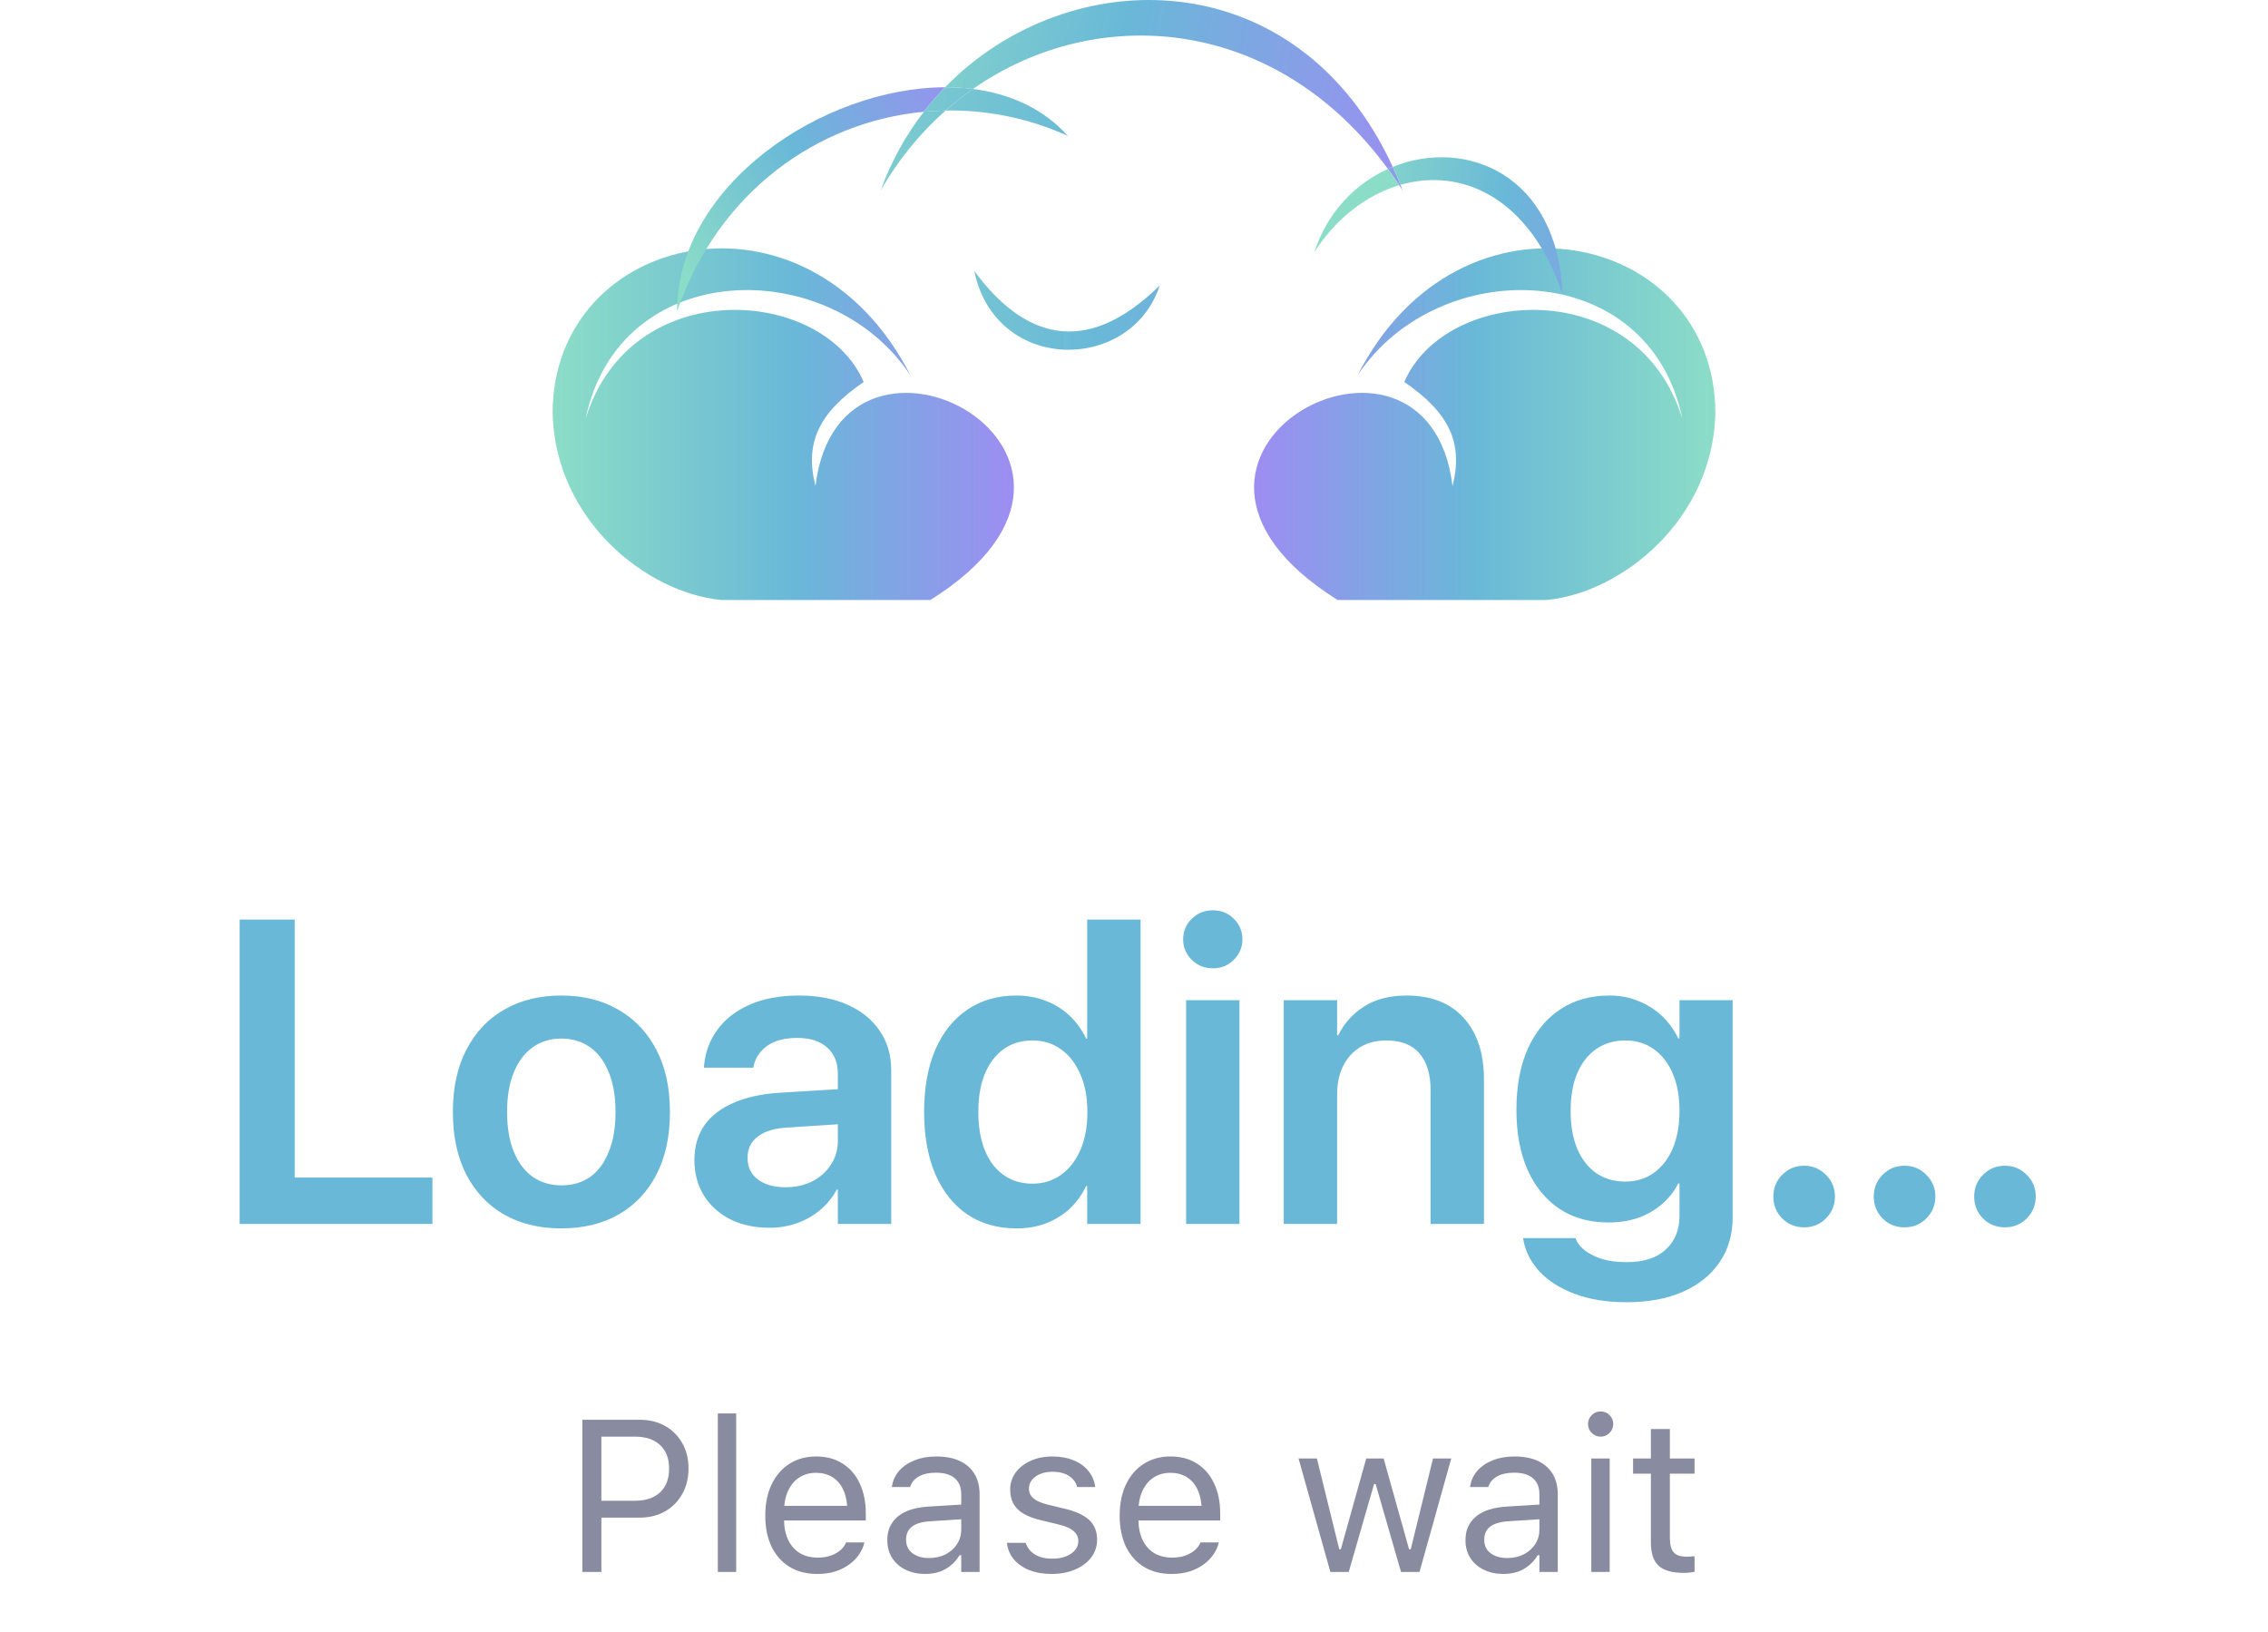
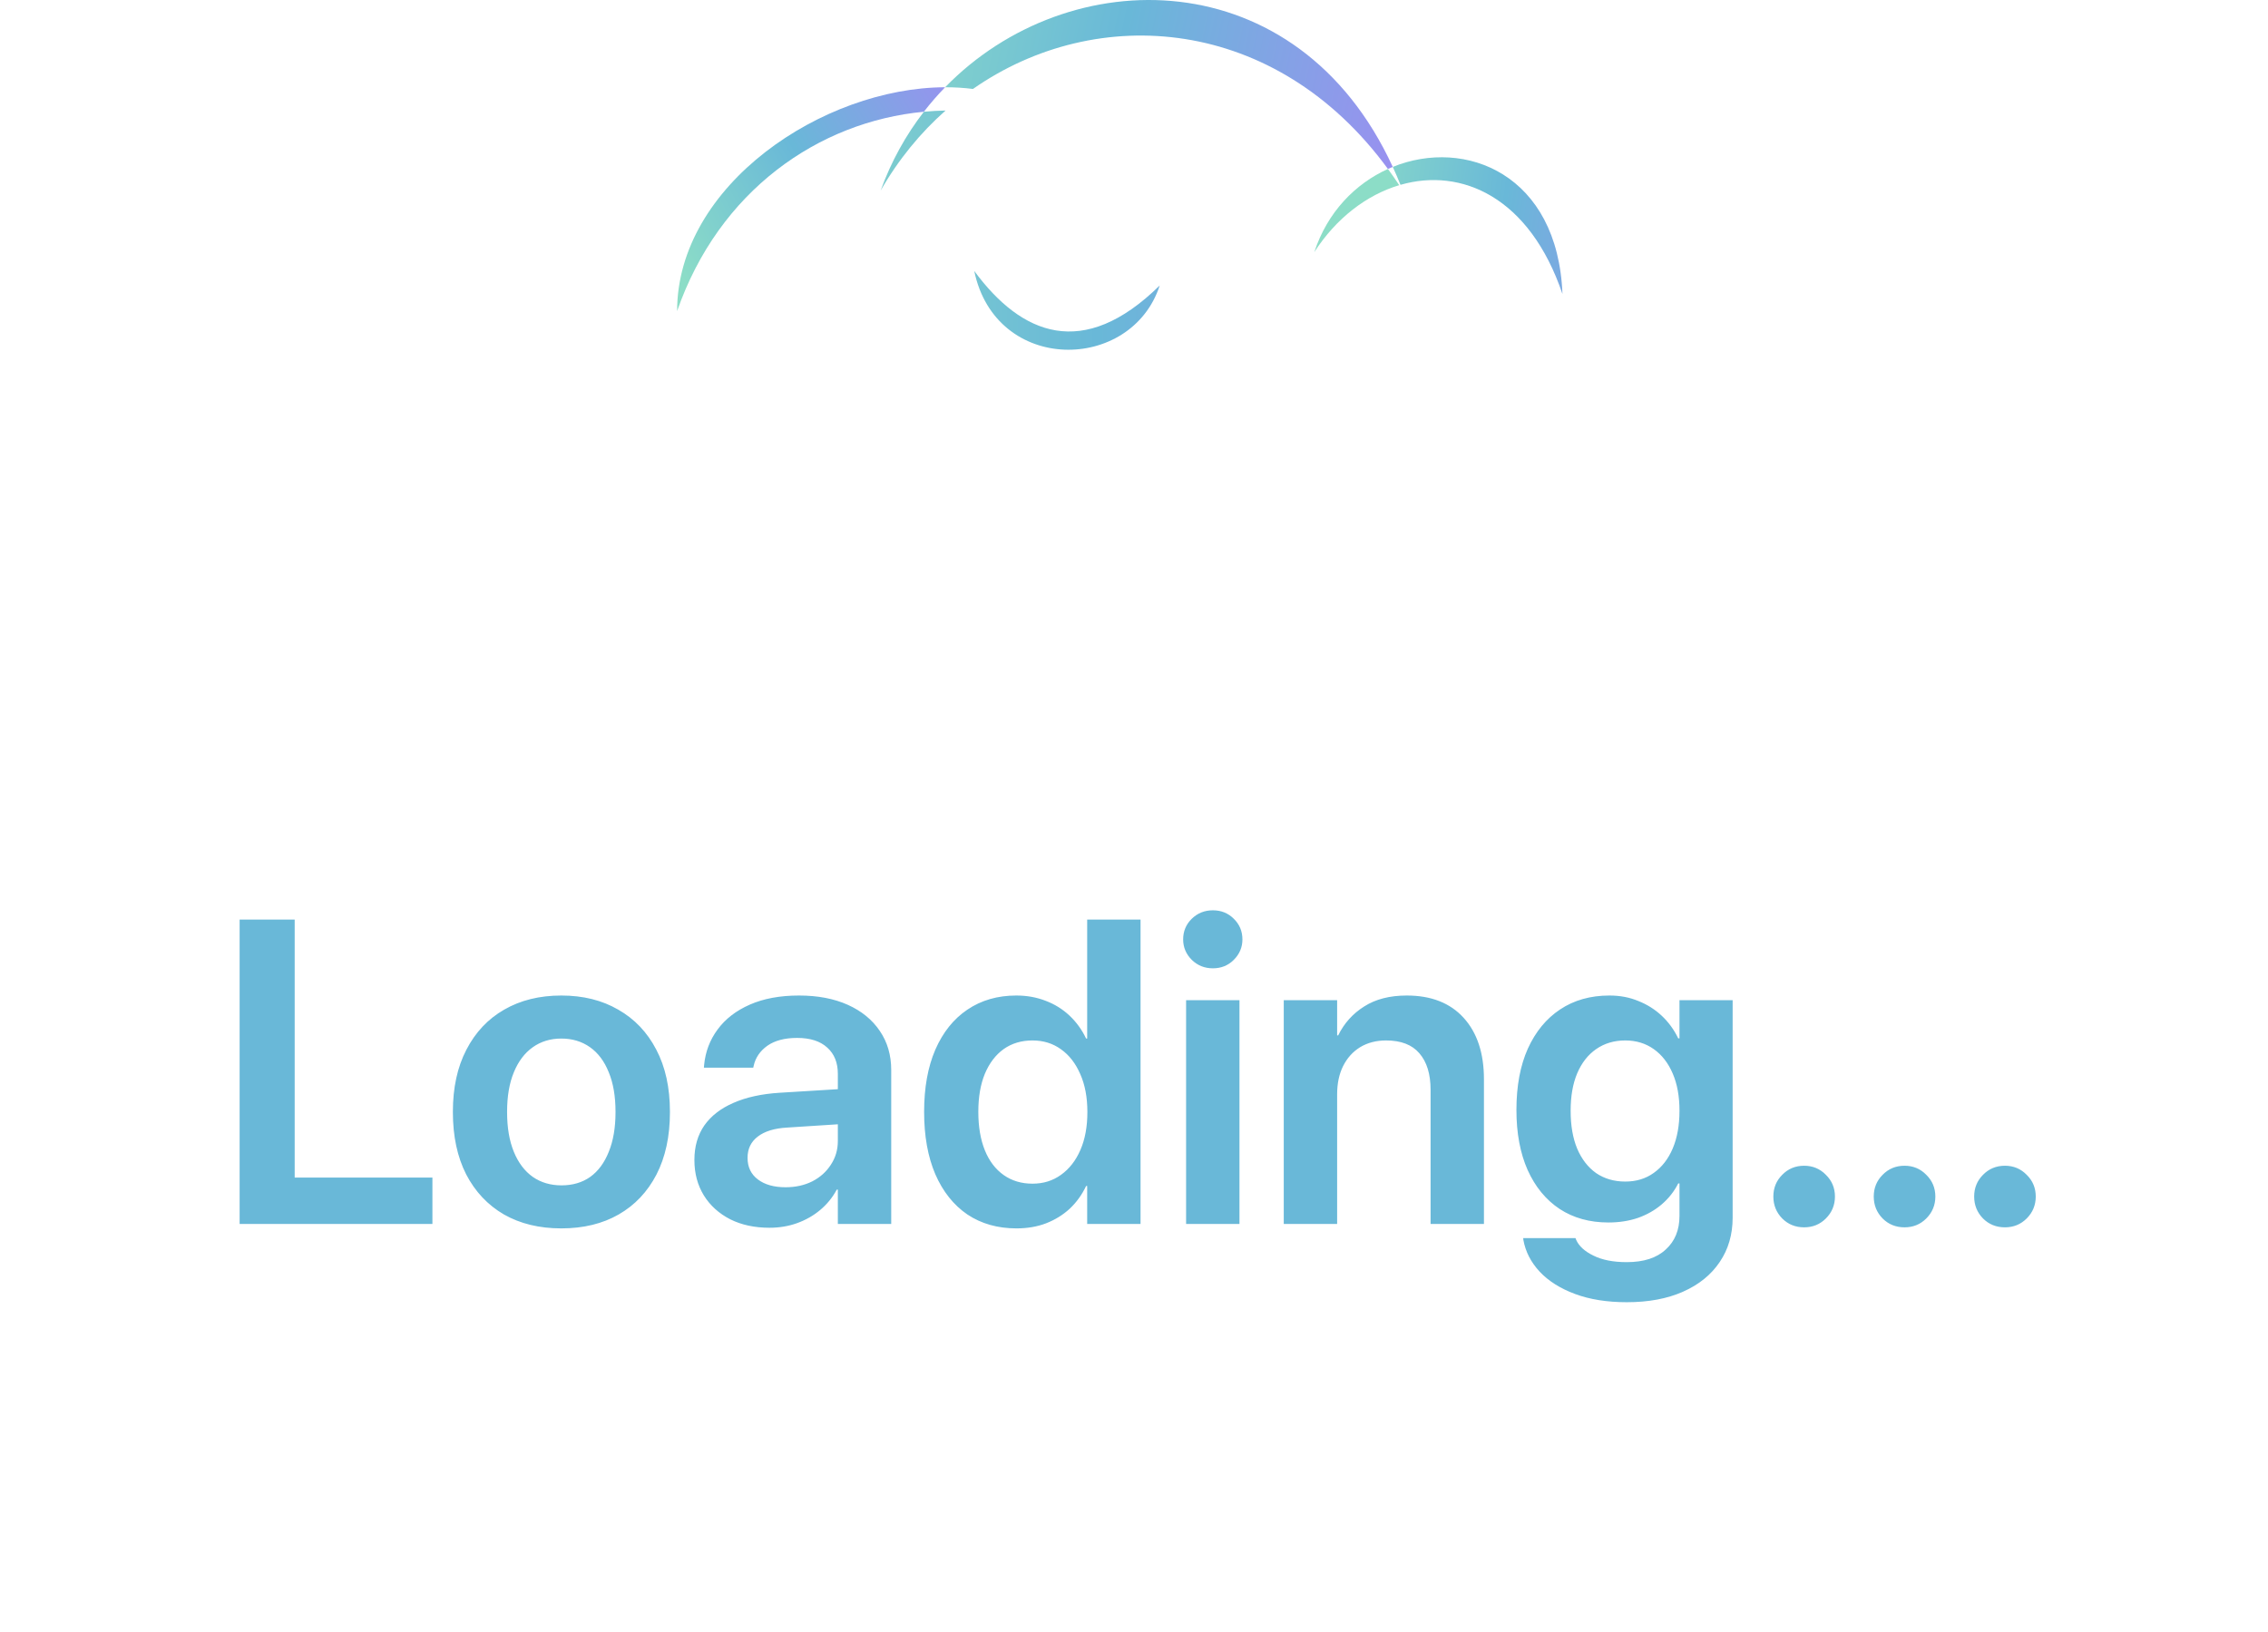
<svg xmlns="http://www.w3.org/2000/svg" width="189" height="136" viewBox="0 0 189 136" fill="none">
-   <path d="M128.901 50H111.467C92.139 37.89 118.979 23.557 121.045 40.501C121.96 36.89 120.756 34.39 117.028 31.835C120.412 23.891 136.469 22.78 140.197 34.89C137.387 21.392 119.838 21.169 113.128 31.28C121.731 14.448 142.95 19.336 142.95 34.447C142.72 43.335 135.15 49.391 128.901 50Z" fill="url(#paint0_linear_2056_63)" />
-   <path d="M60.098 50H77.532C96.861 37.89 70.02 23.557 67.955 40.501C67.04 36.89 68.244 34.39 71.972 31.835C68.588 23.891 52.53 22.78 48.803 34.89C51.613 21.392 69.161 21.169 75.871 31.28C67.269 14.448 46.05 19.336 46.05 34.447C46.279 43.335 53.849 49.391 60.098 50Z" fill="url(#paint1_linear_2056_63)" />
  <path d="M81.186 22.578C85.122 27.92 90.275 30.057 96.644 23.789C94.282 31.054 82.975 31.196 81.186 22.578Z" fill="url(#paint2_linear_2056_63)" />
  <path d="M56.426 25.925C59.913 15.905 68.185 10.145 76.988 9.312C77.543 8.594 78.136 7.913 78.76 7.271C68.575 7.3 56.426 15.437 56.426 25.925Z" fill="url(#paint3_linear_2056_63)" />
  <path d="M73.387 15.883C74.867 13.296 76.705 11.061 78.798 9.211C78.193 9.222 77.59 9.256 76.989 9.313C75.495 11.243 74.266 13.443 73.387 15.883Z" fill="url(#paint4_linear_2056_63)" />
-   <path d="M78.76 7.272C78.135 7.914 77.543 8.594 76.987 9.313C77.588 9.256 78.192 9.222 78.796 9.211C79.528 8.564 80.291 7.964 81.08 7.413C80.323 7.316 79.547 7.269 78.76 7.272Z" fill="url(#paint5_linear_2056_63)" />
  <path d="M116.063 13.907C108.121 -3.347 89.062 -3.317 78.76 7.272C79.547 7.27 80.323 7.316 81.08 7.413C91.424 0.19 106.324 1.316 115.661 14.079C115.794 14.019 115.928 13.962 116.063 13.907Z" fill="url(#paint6_linear_2056_63)" />
-   <path fill-rule="evenodd" clip-rule="evenodd" d="M88.986 11.324C85.72 9.842 82.24 9.15 78.797 9.211C79.529 8.564 80.292 7.964 81.081 7.413C84.166 7.809 86.947 9.053 88.986 11.324ZM116.064 13.907C115.929 13.962 115.796 14.019 115.663 14.079C115.983 14.516 116.296 14.967 116.603 15.432C116.701 15.581 116.798 15.731 116.895 15.883C116.833 15.721 116.77 15.561 116.706 15.402C116.501 14.89 116.287 14.392 116.064 13.907Z" fill="url(#paint7_linear_2056_63)" />
  <path d="M130.205 24.502C129.818 14.517 122.11 11.457 116.064 13.908C116.287 14.393 116.502 14.891 116.707 15.403C121.789 13.94 127.469 16.424 130.205 24.502Z" fill="url(#paint8_linear_2056_63)" />
  <path d="M109.523 21.012C111.34 18.19 113.882 16.246 116.602 15.433C116.295 14.968 115.982 14.517 115.662 14.08C112.951 15.304 110.624 17.659 109.523 21.012Z" fill="url(#paint9_linear_2056_63)" />
  <path d="M19.969 102V76.635H24.557V98.133H36.035V102H19.969ZM46.775 102.369C44.947 102.369 43.353 101.982 41.994 101.209C40.647 100.424 39.598 99.311 38.848 97.869C38.109 96.416 37.74 94.688 37.74 92.684V92.648C37.74 90.644 38.115 88.922 38.865 87.481C39.615 86.027 40.664 84.914 42.012 84.141C43.371 83.356 44.959 82.963 46.775 82.963C48.592 82.963 50.174 83.356 51.522 84.141C52.881 84.914 53.935 86.022 54.685 87.463C55.447 88.904 55.828 90.633 55.828 92.648V92.684C55.828 94.699 55.453 96.434 54.703 97.887C53.953 99.328 52.904 100.436 51.557 101.209C50.209 101.982 48.615 102.369 46.775 102.369ZM46.793 98.783C47.719 98.783 48.516 98.549 49.184 98.08C49.852 97.6 50.367 96.902 50.73 95.988C51.105 95.074 51.293 93.973 51.293 92.684V92.648C51.293 91.359 51.105 90.264 50.73 89.361C50.367 88.447 49.846 87.75 49.166 87.269C48.486 86.789 47.69 86.549 46.775 86.549C45.873 86.549 45.082 86.789 44.402 87.269C43.723 87.75 43.195 88.447 42.82 89.361C42.445 90.264 42.258 91.359 42.258 92.648V92.684C42.258 93.973 42.445 95.074 42.82 95.988C43.195 96.902 43.723 97.6 44.402 98.08C45.082 98.549 45.879 98.783 46.793 98.783ZM64.125 102.316C62.883 102.316 61.793 102.082 60.855 101.613C59.918 101.133 59.185 100.471 58.658 99.627C58.131 98.772 57.867 97.787 57.867 96.674V96.656C57.867 95.543 58.143 94.588 58.693 93.791C59.256 92.994 60.065 92.367 61.119 91.91C62.185 91.441 63.469 91.16 64.969 91.066L72.123 90.627V93.545L65.602 93.967C64.535 94.025 63.715 94.277 63.141 94.723C62.578 95.156 62.297 95.742 62.297 96.481V96.498C62.297 97.26 62.584 97.857 63.158 98.291C63.732 98.725 64.5 98.941 65.461 98.941C66.293 98.941 67.037 98.777 67.693 98.449C68.35 98.109 68.865 97.647 69.24 97.061C69.627 96.475 69.82 95.818 69.82 95.092V89.484C69.82 88.559 69.527 87.832 68.941 87.305C68.356 86.766 67.518 86.496 66.428 86.496C65.397 86.496 64.57 86.713 63.949 87.147C63.34 87.58 62.959 88.137 62.807 88.816L62.772 88.975H58.658L58.676 88.764C58.781 87.65 59.156 86.66 59.801 85.793C60.445 84.914 61.342 84.223 62.49 83.719C63.639 83.215 65.004 82.963 66.586 82.963C68.144 82.963 69.498 83.221 70.647 83.736C71.795 84.252 72.686 84.978 73.318 85.916C73.951 86.842 74.268 87.926 74.268 89.168V102H69.82V99.135H69.732C69.381 99.791 68.918 100.359 68.344 100.84C67.781 101.309 67.143 101.672 66.428 101.93C65.713 102.188 64.945 102.316 64.125 102.316ZM84.709 102.369C83.139 102.369 81.773 101.982 80.613 101.209C79.465 100.424 78.574 99.305 77.941 97.852C77.32 96.398 77.01 94.67 77.01 92.666V92.648C77.01 90.644 77.32 88.922 77.941 87.481C78.574 86.027 79.465 84.914 80.613 84.141C81.773 83.356 83.133 82.963 84.691 82.963C85.57 82.963 86.385 83.109 87.135 83.402C87.885 83.684 88.547 84.094 89.121 84.633C89.695 85.172 90.158 85.811 90.51 86.549H90.598V76.635H95.045V102H90.598V98.836H90.51C90.158 99.574 89.701 100.207 89.139 100.734C88.576 101.25 87.92 101.654 87.17 101.947C86.432 102.229 85.611 102.369 84.709 102.369ZM86.045 98.643C86.947 98.643 87.738 98.397 88.418 97.904C89.109 97.412 89.648 96.721 90.035 95.83C90.422 94.939 90.615 93.891 90.615 92.684V92.666C90.615 91.447 90.416 90.393 90.018 89.502C89.631 88.611 89.098 87.926 88.418 87.445C87.738 86.953 86.947 86.707 86.045 86.707C85.119 86.707 84.316 86.947 83.637 87.428C82.969 87.908 82.447 88.594 82.072 89.484C81.709 90.363 81.527 91.418 81.527 92.648V92.666C81.527 93.897 81.709 94.963 82.072 95.865C82.436 96.756 82.957 97.441 83.637 97.922C84.316 98.402 85.119 98.643 86.045 98.643ZM98.842 102V83.35H103.289V102H98.842ZM101.074 80.695C100.383 80.695 99.797 80.461 99.316 79.992C98.836 79.512 98.596 78.943 98.596 78.287C98.596 77.607 98.836 77.033 99.316 76.564C99.797 76.096 100.383 75.861 101.074 75.861C101.766 75.861 102.346 76.096 102.814 76.564C103.295 77.033 103.535 77.607 103.535 78.287C103.535 78.943 103.295 79.512 102.814 79.992C102.346 80.461 101.766 80.695 101.074 80.695ZM106.98 102V83.35H111.428V86.285H111.516C112.008 85.277 112.729 84.475 113.678 83.877C114.627 83.268 115.811 82.963 117.229 82.963C119.268 82.963 120.85 83.584 121.975 84.826C123.1 86.068 123.662 87.773 123.662 89.941V102H119.215V90.82C119.215 89.508 118.904 88.494 118.283 87.779C117.674 87.064 116.748 86.707 115.506 86.707C114.686 86.707 113.965 86.894 113.344 87.269C112.734 87.644 112.26 88.172 111.92 88.852C111.592 89.519 111.428 90.299 111.428 91.189V102H106.98ZM135.562 108.521C133.922 108.521 132.486 108.293 131.256 107.836C130.025 107.379 129.041 106.758 128.303 105.973C127.576 105.188 127.125 104.309 126.949 103.336L126.932 103.178H131.291L131.344 103.318C131.578 103.846 132.059 104.285 132.785 104.637C133.512 105 134.438 105.182 135.562 105.182C136.98 105.182 138.064 104.83 138.814 104.127C139.576 103.436 139.957 102.504 139.957 101.332V98.625H139.852C139.512 99.293 139.055 99.873 138.48 100.365C137.918 100.846 137.262 101.221 136.512 101.49C135.762 101.748 134.936 101.877 134.033 101.877C132.475 101.877 131.121 101.502 129.973 100.752C128.824 99.99 127.934 98.906 127.301 97.5C126.68 96.094 126.369 94.43 126.369 92.508V92.49C126.369 90.51 126.686 88.811 127.318 87.393C127.963 85.975 128.859 84.885 130.008 84.123C131.168 83.35 132.539 82.963 134.121 82.963C135 82.963 135.803 83.115 136.529 83.42C137.268 83.713 137.918 84.123 138.48 84.65C139.043 85.178 139.5 85.805 139.852 86.531H139.957V83.35H144.387V101.473C144.387 102.879 144.029 104.109 143.314 105.164C142.6 106.23 141.58 107.057 140.256 107.643C138.943 108.229 137.379 108.521 135.562 108.521ZM135.439 98.467C136.354 98.467 137.145 98.227 137.812 97.746C138.492 97.266 139.02 96.586 139.395 95.707C139.77 94.816 139.957 93.773 139.957 92.578V92.561C139.957 91.365 139.77 90.334 139.395 89.467C139.02 88.588 138.492 87.908 137.812 87.428C137.133 86.947 136.342 86.707 135.439 86.707C134.514 86.707 133.705 86.947 133.014 87.428C132.334 87.897 131.807 88.57 131.432 89.449C131.068 90.316 130.887 91.353 130.887 92.561V92.578C130.887 93.797 131.068 94.846 131.432 95.725C131.807 96.603 132.334 97.283 133.014 97.764C133.705 98.232 134.514 98.467 135.439 98.467ZM150.346 102.281C149.619 102.281 149.01 102.035 148.518 101.543C148.025 101.039 147.779 100.43 147.779 99.715C147.779 99 148.025 98.397 148.518 97.904C149.01 97.4 149.619 97.148 150.346 97.148C151.061 97.148 151.664 97.4 152.156 97.904C152.66 98.397 152.912 99 152.912 99.715C152.912 100.43 152.66 101.039 152.156 101.543C151.664 102.035 151.061 102.281 150.346 102.281ZM158.713 102.281C157.986 102.281 157.377 102.035 156.885 101.543C156.393 101.039 156.146 100.43 156.146 99.715C156.146 99 156.393 98.397 156.885 97.904C157.377 97.4 157.986 97.148 158.713 97.148C159.428 97.148 160.031 97.4 160.523 97.904C161.027 98.397 161.279 99 161.279 99.715C161.279 100.43 161.027 101.039 160.523 101.543C160.031 102.035 159.428 102.281 158.713 102.281ZM167.08 102.281C166.354 102.281 165.744 102.035 165.252 101.543C164.76 101.039 164.514 100.43 164.514 99.715C164.514 99 164.76 98.397 165.252 97.904C165.744 97.4 166.354 97.148 167.08 97.148C167.795 97.148 168.398 97.4 168.891 97.904C169.395 98.397 169.646 99 169.646 99.715C169.646 100.43 169.395 101.039 168.891 101.543C168.398 102.035 167.795 102.281 167.08 102.281Z" fill="#69B8D8" />
-   <path d="M49.324 126.474V125.067H52.901C53.81 125.067 54.513 124.833 55.011 124.364C55.509 123.89 55.758 123.236 55.758 122.404V122.387C55.758 121.549 55.509 120.896 55.011 120.427C54.513 119.958 53.81 119.724 52.901 119.724H49.324V118.317H53.306C54.102 118.317 54.806 118.487 55.415 118.827C56.024 119.167 56.502 119.642 56.848 120.251C57.199 120.86 57.375 121.566 57.375 122.369V122.387C57.375 123.189 57.199 123.898 56.848 124.514C56.502 125.129 56.024 125.609 55.415 125.955C54.806 126.301 54.102 126.474 53.306 126.474H49.324ZM48.533 131V118.317H50.115V131H48.533ZM59.818 131V117.79H61.348V131H59.818ZM68.106 131.167C67.204 131.167 66.431 130.968 65.786 130.569C65.142 130.171 64.644 129.608 64.292 128.882C63.946 128.155 63.773 127.297 63.773 126.307V126.298C63.773 125.319 63.946 124.461 64.292 123.723C64.644 122.984 65.136 122.41 65.769 122C66.407 121.584 67.154 121.376 68.01 121.376C68.871 121.376 69.609 121.575 70.225 121.974C70.846 122.366 71.32 122.92 71.648 123.635C71.982 124.344 72.149 125.17 72.149 126.113V126.711H64.564V125.489H71.367L70.611 126.605V125.999C70.611 125.255 70.5 124.643 70.277 124.162C70.055 123.682 69.747 123.324 69.355 123.09C68.962 122.855 68.511 122.738 68.001 122.738C67.491 122.738 67.037 122.861 66.639 123.107C66.24 123.354 65.924 123.72 65.689 124.206C65.455 124.692 65.338 125.29 65.338 125.999V126.605C65.338 127.279 65.452 127.854 65.681 128.328C65.909 128.803 66.231 129.169 66.647 129.427C67.069 129.679 67.567 129.805 68.142 129.805C68.569 129.805 68.941 129.746 69.258 129.629C69.574 129.512 69.835 129.362 70.04 129.181C70.245 128.999 70.389 128.812 70.471 128.618L70.506 128.539H72.035L72.018 128.609C71.936 128.938 71.789 129.254 71.578 129.559C71.373 129.857 71.103 130.13 70.769 130.376C70.441 130.616 70.055 130.81 69.609 130.956C69.164 131.097 68.663 131.167 68.106 131.167ZM77.098 131.167C76.5 131.167 75.961 131.053 75.481 130.824C75.006 130.596 74.631 130.271 74.356 129.849C74.08 129.427 73.942 128.929 73.942 128.354V128.337C73.942 127.78 74.077 127.303 74.347 126.904C74.616 126.5 75.006 126.184 75.516 125.955C76.031 125.727 76.655 125.592 77.388 125.551L80.868 125.34V126.562L77.572 126.772C76.857 126.813 76.333 126.963 75.999 127.221C75.671 127.479 75.507 127.839 75.507 128.302V128.319C75.507 128.8 75.686 129.175 76.043 129.444C76.406 129.708 76.863 129.84 77.414 129.84C77.936 129.84 78.398 129.737 78.803 129.532C79.207 129.321 79.523 129.037 79.752 128.68C79.986 128.322 80.103 127.918 80.103 127.467V124.531C80.103 123.945 79.925 123.5 79.567 123.195C79.216 122.885 78.686 122.729 77.977 122.729C77.408 122.729 76.942 122.832 76.579 123.037C76.216 123.236 75.973 123.523 75.85 123.898L75.841 123.925H74.32L74.329 123.872C74.405 123.374 74.607 122.938 74.936 122.562C75.269 122.188 75.7 121.897 76.228 121.692C76.755 121.481 77.356 121.376 78.029 121.376C78.803 121.376 79.456 121.502 79.989 121.754C80.522 122.006 80.93 122.366 81.211 122.835C81.492 123.304 81.633 123.866 81.633 124.522V131H80.103V129.603H79.963C79.764 129.937 79.52 130.221 79.233 130.455C78.952 130.689 78.633 130.868 78.275 130.991C77.918 131.108 77.525 131.167 77.098 131.167ZM87.644 131.167C86.941 131.167 86.32 131.062 85.781 130.851C85.242 130.634 84.809 130.332 84.481 129.945C84.158 129.553 83.968 129.096 83.909 128.574H85.474C85.603 128.973 85.852 129.292 86.221 129.532C86.596 129.772 87.088 129.893 87.697 129.893C88.119 129.893 88.491 129.831 88.814 129.708C89.142 129.579 89.397 129.406 89.578 129.189C89.766 128.973 89.859 128.721 89.859 128.434V128.416C89.859 128.094 89.731 127.821 89.473 127.599C89.221 127.37 88.805 127.186 88.225 127.045L86.757 126.693C86.165 126.553 85.679 126.371 85.298 126.148C84.917 125.92 84.636 125.642 84.454 125.313C84.272 124.979 84.182 124.587 84.182 124.136V124.127C84.182 123.6 84.334 123.128 84.639 122.712C84.949 122.296 85.368 121.971 85.895 121.736C86.429 121.496 87.029 121.376 87.697 121.376C88.359 121.376 88.945 121.481 89.455 121.692C89.971 121.897 90.384 122.193 90.694 122.58C91.011 122.961 91.201 123.406 91.266 123.916V123.925H89.772H89.763C89.669 123.544 89.443 123.236 89.086 123.002C88.728 122.768 88.263 122.65 87.689 122.65C87.314 122.65 86.98 122.712 86.686 122.835C86.399 122.952 86.171 123.116 86.001 123.327C85.831 123.532 85.746 123.775 85.746 124.057V124.074C85.746 124.285 85.802 124.473 85.913 124.637C86.024 124.801 86.194 124.944 86.423 125.067C86.657 125.19 86.959 125.299 87.328 125.393L88.787 125.744C89.678 125.961 90.34 126.271 90.773 126.676C91.207 127.08 91.424 127.622 91.424 128.302V128.319C91.424 128.876 91.257 129.371 90.923 129.805C90.595 130.232 90.144 130.566 89.569 130.807C89.001 131.047 88.359 131.167 87.644 131.167ZM97.638 131.167C96.735 131.167 95.962 130.968 95.317 130.569C94.673 130.171 94.175 129.608 93.823 128.882C93.478 128.155 93.305 127.297 93.305 126.307V126.298C93.305 125.319 93.478 124.461 93.823 123.723C94.175 122.984 94.667 122.41 95.3 122C95.939 121.584 96.686 121.376 97.541 121.376C98.402 121.376 99.141 121.575 99.756 121.974C100.377 122.366 100.852 122.92 101.18 123.635C101.514 124.344 101.681 125.17 101.681 126.113V126.711H94.096V125.489H100.898L100.143 126.605V125.999C100.143 125.255 100.031 124.643 99.809 124.162C99.586 123.682 99.278 123.324 98.886 123.09C98.493 122.855 98.042 122.738 97.532 122.738C97.022 122.738 96.568 122.861 96.17 123.107C95.772 123.354 95.455 123.72 95.221 124.206C94.986 124.692 94.869 125.29 94.869 125.999V126.605C94.869 127.279 94.983 127.854 95.212 128.328C95.44 128.803 95.763 129.169 96.179 129.427C96.601 129.679 97.099 129.805 97.673 129.805C98.101 129.805 98.473 129.746 98.789 129.629C99.106 129.512 99.366 129.362 99.571 129.181C99.776 128.999 99.92 128.812 100.002 128.618L100.037 128.539H101.566L101.549 128.609C101.467 128.938 101.32 129.254 101.109 129.559C100.904 129.857 100.635 130.13 100.301 130.376C99.973 130.616 99.586 130.81 99.141 130.956C98.695 131.097 98.194 131.167 97.638 131.167ZM110.865 131L108.211 121.543H109.74L111.604 129.11H111.735L113.854 121.543H115.304L117.422 129.11H117.562L119.417 121.543H120.938L118.292 131H116.754L114.636 123.679H114.504L112.395 131H110.865ZM125.279 131.167C124.682 131.167 124.143 131.053 123.662 130.824C123.188 130.596 122.812 130.271 122.537 129.849C122.262 129.427 122.124 128.929 122.124 128.354V128.337C122.124 127.78 122.259 127.303 122.528 126.904C122.798 126.5 123.188 126.184 123.697 125.955C124.213 125.727 124.837 125.592 125.569 125.551L129.05 125.34V126.562L125.754 126.772C125.039 126.813 124.515 126.963 124.181 127.221C123.853 127.479 123.688 127.839 123.688 128.302V128.319C123.688 128.8 123.867 129.175 124.225 129.444C124.588 129.708 125.045 129.84 125.596 129.84C126.117 129.84 126.58 129.737 126.984 129.532C127.389 129.321 127.705 129.037 127.934 128.68C128.168 128.322 128.285 127.918 128.285 127.467V124.531C128.285 123.945 128.106 123.5 127.749 123.195C127.397 122.885 126.867 122.729 126.158 122.729C125.59 122.729 125.124 122.832 124.761 123.037C124.397 123.236 124.154 123.523 124.031 123.898L124.022 123.925H122.502L122.511 123.872C122.587 123.374 122.789 122.938 123.117 122.562C123.451 122.188 123.882 121.897 124.409 121.692C124.937 121.481 125.537 121.376 126.211 121.376C126.984 121.376 127.638 121.502 128.171 121.754C128.704 122.006 129.111 122.366 129.393 122.835C129.674 123.304 129.814 123.866 129.814 124.522V131H128.285V129.603H128.145C127.945 129.937 127.702 130.221 127.415 130.455C127.134 130.689 126.814 130.868 126.457 130.991C126.1 131.108 125.707 131.167 125.279 131.167ZM132.609 131V121.543H134.139V131H132.609ZM133.383 119.724C133.096 119.724 132.85 119.621 132.645 119.416C132.439 119.205 132.337 118.959 132.337 118.678C132.337 118.385 132.439 118.136 132.645 117.931C132.85 117.726 133.096 117.623 133.383 117.623C133.676 117.623 133.925 117.726 134.13 117.931C134.335 118.136 134.438 118.385 134.438 118.678C134.438 118.959 134.335 119.205 134.13 119.416C133.925 119.621 133.676 119.724 133.383 119.724ZM140.335 131.079C139.368 131.079 138.665 130.883 138.226 130.49C137.792 130.092 137.575 129.444 137.575 128.548V122.809H136.09V121.543H137.575V119.091H139.157V121.543H141.214V122.809H139.157V128.179C139.157 128.729 139.263 129.125 139.474 129.365C139.685 129.605 140.033 129.726 140.52 129.726C140.654 129.726 140.769 129.723 140.862 129.717C140.962 129.711 141.079 129.702 141.214 129.69V130.991C141.073 131.015 140.93 131.035 140.783 131.053C140.637 131.07 140.487 131.079 140.335 131.079Z" fill="#898CA0" />
  <defs>
    <linearGradient id="paint0_linear_2056_63" x1="104.507" y1="35.349" x2="142.95" y2="35.349" gradientUnits="userSpaceOnUse">
      <stop stop-color="#9D8DF2" />
      <stop offset="0.475" stop-color="#69B8D8" />
      <stop offset="1" stop-color="#8CDDC7" />
    </linearGradient>
    <linearGradient id="paint1_linear_2056_63" x1="84.493" y1="35.349" x2="46.05" y2="35.349" gradientUnits="userSpaceOnUse">
      <stop stop-color="#9D8DF2" />
      <stop offset="0.475" stop-color="#69B8D8" />
      <stop offset="1" stop-color="#8CDDC7" />
    </linearGradient>
    <linearGradient id="paint2_linear_2056_63" x1="56.427" y1="14.573" x2="130.205" y2="14.573" gradientUnits="userSpaceOnUse">
      <stop offset="0.03" stop-color="#8CDDC7" />
      <stop offset="0.475" stop-color="#69B8D8" />
      <stop offset="1" stop-color="#9D8DF2" />
    </linearGradient>
    <linearGradient id="paint3_linear_2056_63" x1="56.483" y1="24.499" x2="82.989" y2="9.561" gradientUnits="userSpaceOnUse">
      <stop offset="0.03" stop-color="#8CDDC7" />
      <stop offset="0.475" stop-color="#69B8D8" />
      <stop offset="1" stop-color="#9D8DF2" />
    </linearGradient>
    <linearGradient id="paint4_linear_2056_63" x1="56.427" y1="14.573" x2="130.206" y2="14.573" gradientUnits="userSpaceOnUse">
      <stop offset="0.03" stop-color="#8CDDC7" />
      <stop offset="0.475" stop-color="#69B8D8" />
      <stop offset="1" stop-color="#9D8DF2" />
    </linearGradient>
    <linearGradient id="paint5_linear_2056_63" x1="56.425" y1="14.573" x2="130.204" y2="14.573" gradientUnits="userSpaceOnUse">
      <stop offset="0.03" stop-color="#8CDDC7" />
      <stop offset="0.475" stop-color="#69B8D8" />
      <stop offset="1" stop-color="#9D8DF2" />
    </linearGradient>
    <linearGradient id="paint6_linear_2056_63" x1="69.13" y1="4.429" x2="118.151" y2="14.58" gradientUnits="userSpaceOnUse">
      <stop offset="0.03" stop-color="#8CDDC7" />
      <stop offset="0.475" stop-color="#69B8D8" />
      <stop offset="1" stop-color="#9D8DF2" />
    </linearGradient>
    <linearGradient id="paint7_linear_2056_63" x1="56.426" y1="14.573" x2="130.205" y2="14.573" gradientUnits="userSpaceOnUse">
      <stop offset="0.03" stop-color="#8CDDC7" />
      <stop offset="0.475" stop-color="#69B8D8" />
      <stop offset="1" stop-color="#9D8DF2" />
    </linearGradient>
    <linearGradient id="paint8_linear_2056_63" x1="110.008" y1="19.072" x2="141.236" y2="23.361" gradientUnits="userSpaceOnUse">
      <stop offset="0.03" stop-color="#8CDDC7" />
      <stop offset="0.475" stop-color="#69B8D8" />
      <stop offset="1" stop-color="#9D8DF2" />
    </linearGradient>
    <linearGradient id="paint9_linear_2056_63" x1="119.654" y1="14.572" x2="130.204" y2="14.574" gradientUnits="userSpaceOnUse">
      <stop offset="0.03" stop-color="#8CDDC7" />
      <stop offset="0.475" stop-color="#69B8D8" />
      <stop offset="1" stop-color="#9D8DF2" />
    </linearGradient>
  </defs>
</svg>